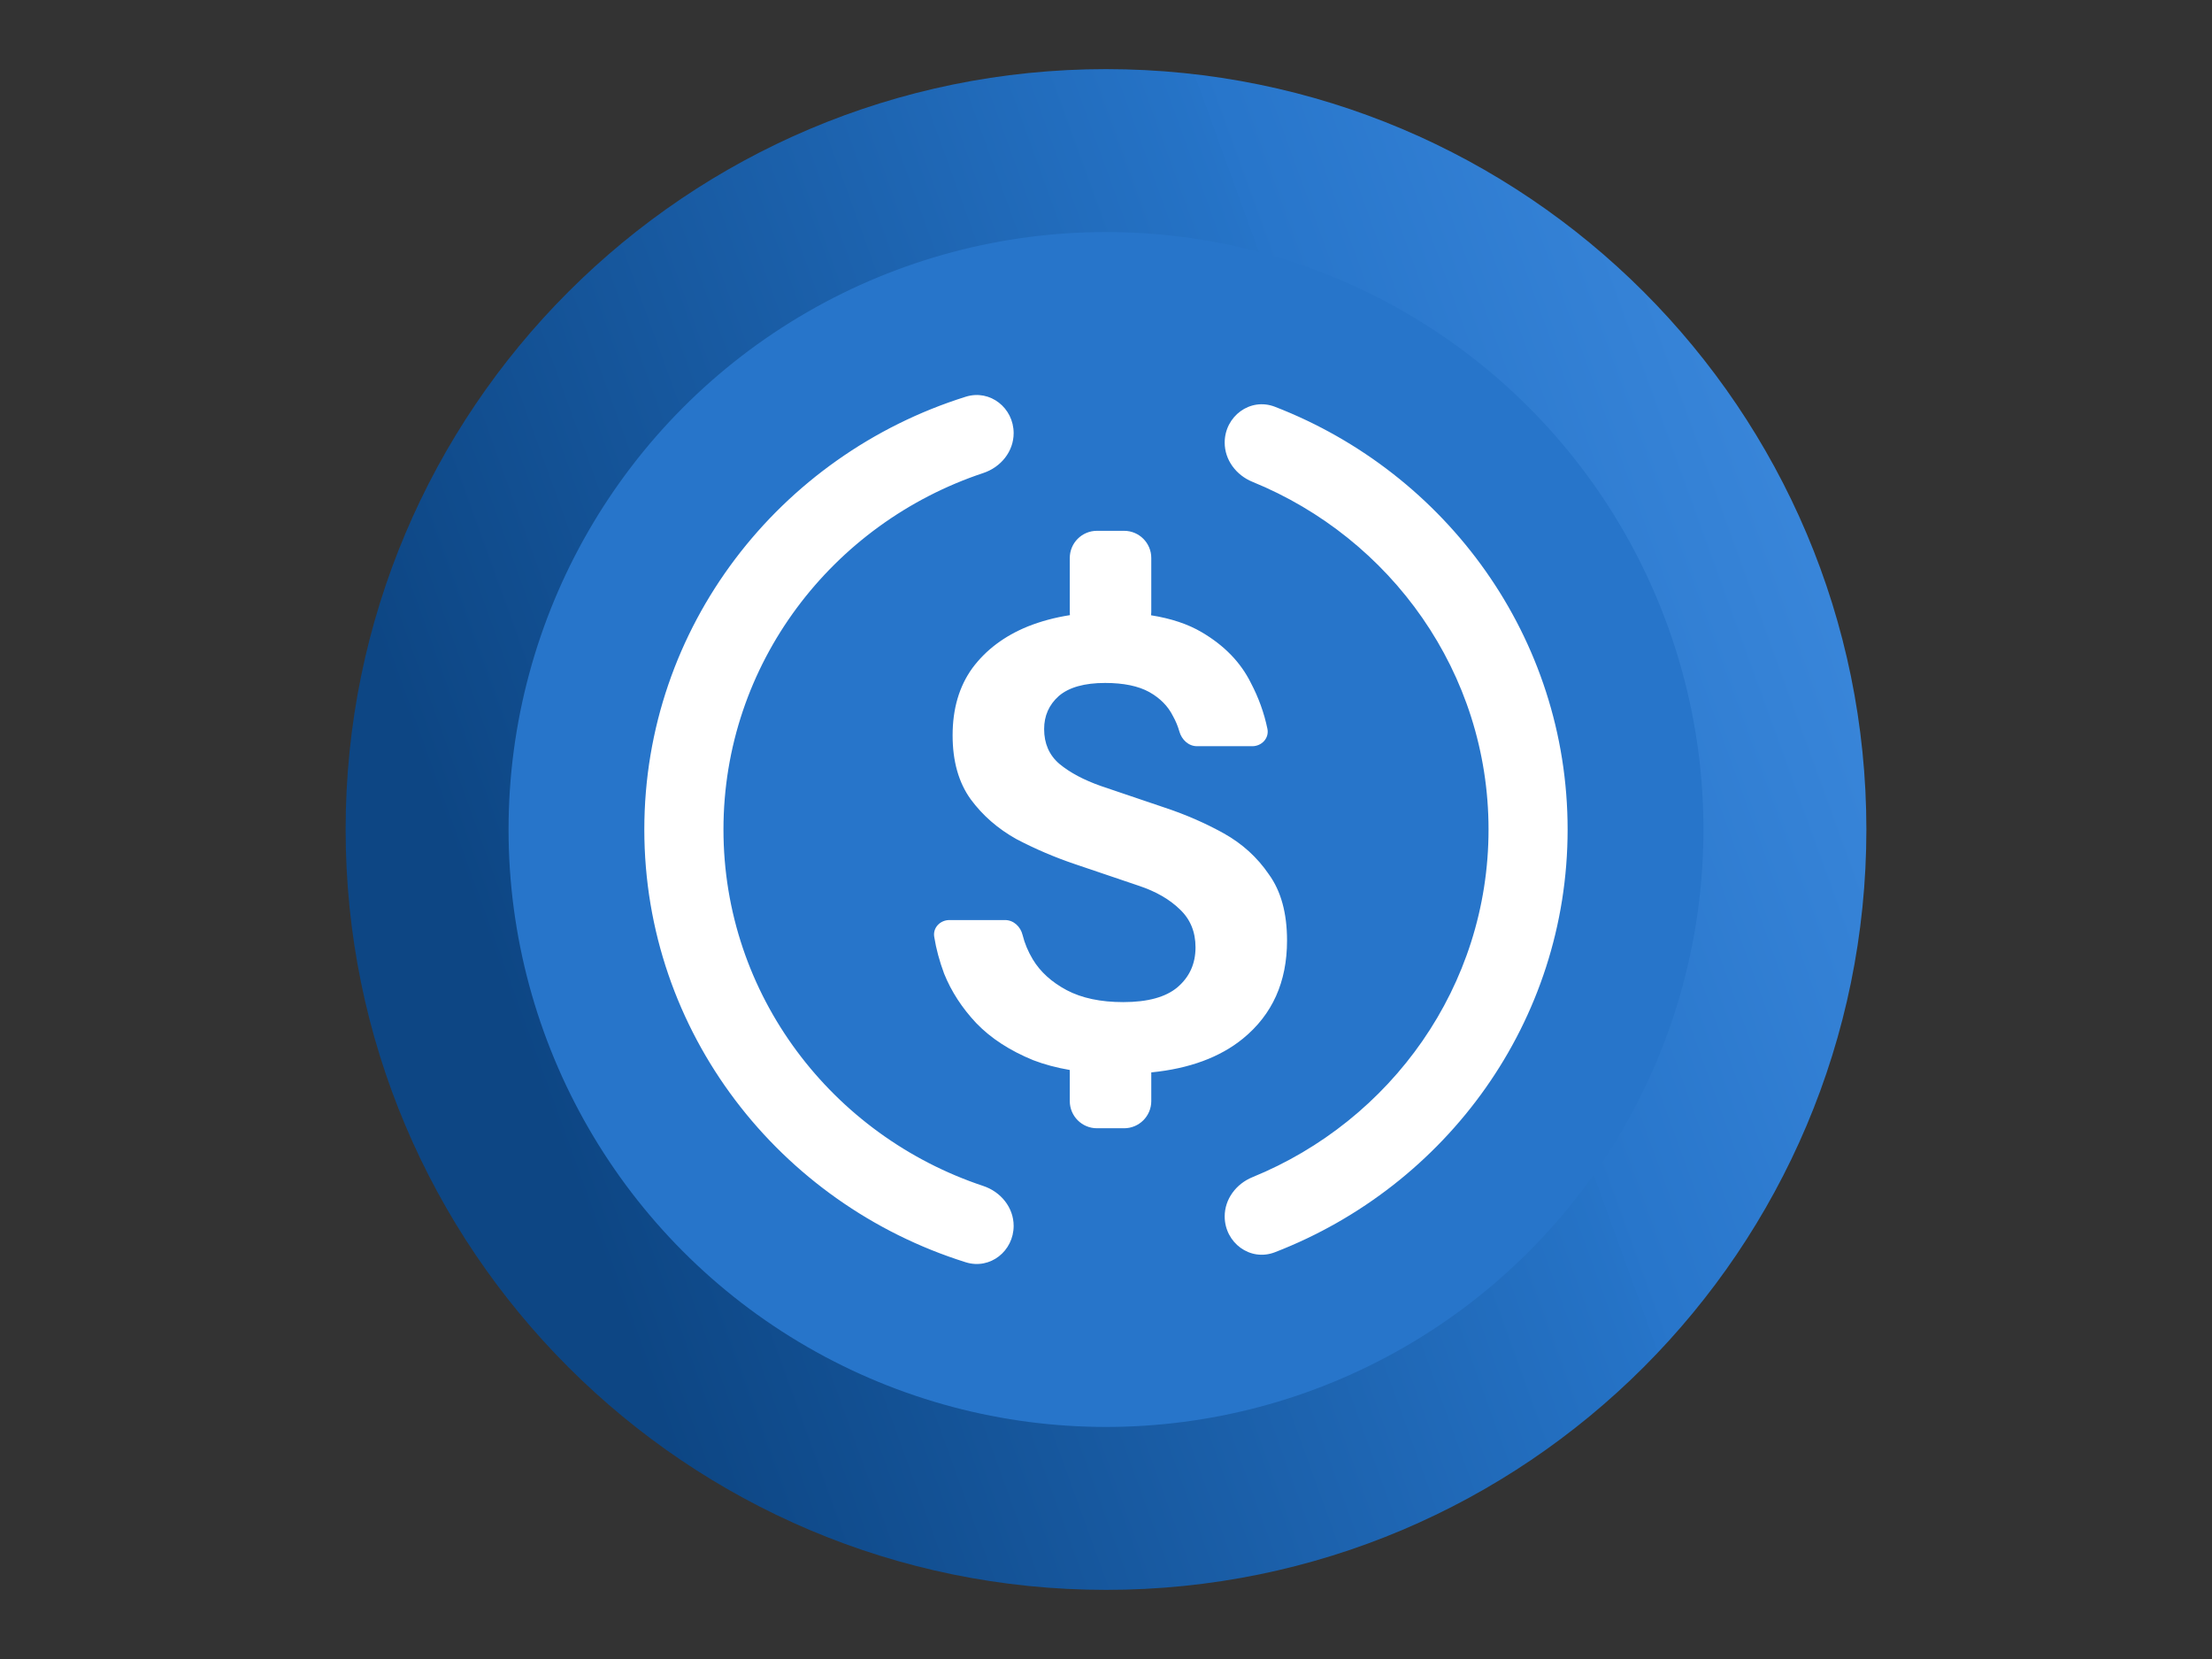
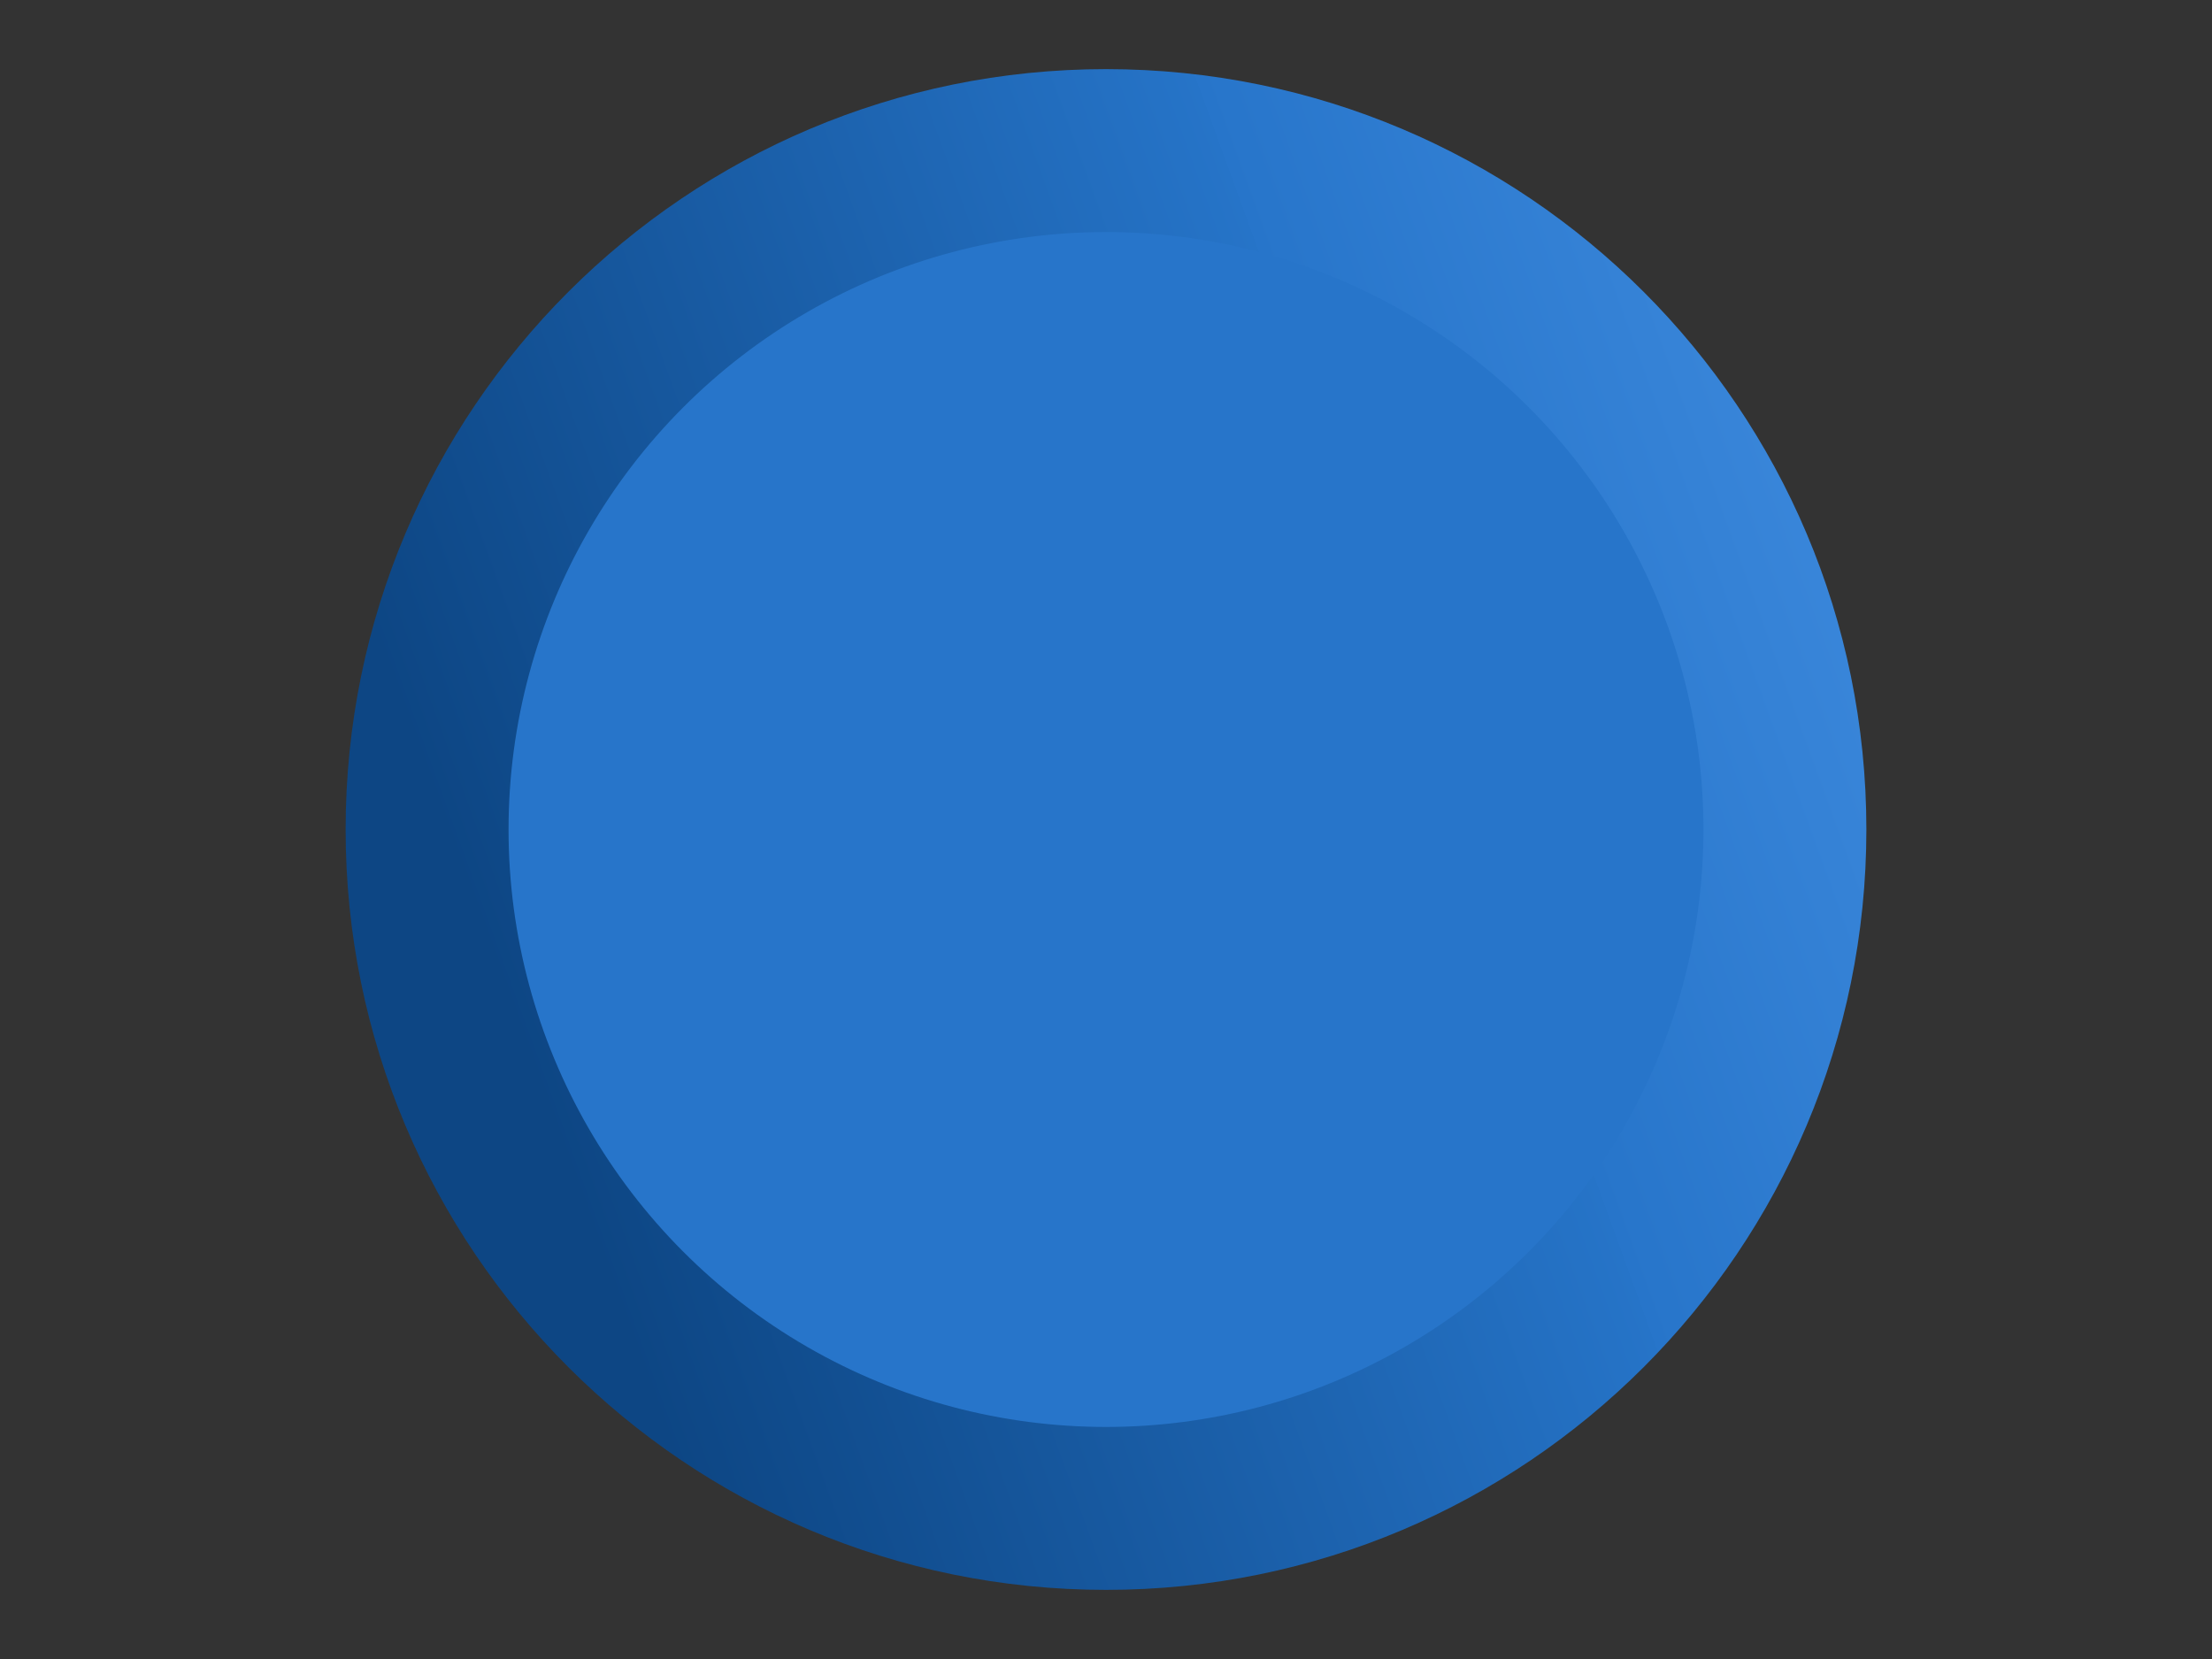
<svg xmlns="http://www.w3.org/2000/svg" width="32" height="24" viewBox="0 0 32 24" fill="none">
  <rect x="0" y="0" width="32" height="24" fill="#333333" stroke="none" />
  <path d="M16 23C22.075 23 27 18.075 27 12C27 5.925 22.075 1 16 1C9.925 1 5 5.925 5 12C5 18.075 9.925 23 16 23Z" fill="url(#paint0_linear_27832_496)" />
  <circle cx="16" cy="12" r="8.643" fill="#2775CA" />
-   <path fill-rule="evenodd" clip-rule="evenodd" d="M13.972 5.739C14.324 5.629 14.664 5.902 14.664 6.266C14.664 6.531 14.48 6.758 14.225 6.843C12.039 7.57 10.466 9.605 10.466 12C10.466 14.396 12.039 16.43 14.225 17.157C14.48 17.242 14.664 17.47 14.664 17.734C14.664 18.098 14.324 18.371 13.972 18.261C11.275 17.416 9.321 14.933 9.321 12C9.321 9.068 11.275 6.584 13.972 5.739ZM18.118 17.03C17.883 17.126 17.717 17.346 17.717 17.597C17.717 17.977 18.085 18.255 18.445 18.115C20.924 17.156 22.678 14.779 22.678 12C22.678 9.221 20.924 6.845 18.445 5.885C18.085 5.745 17.717 6.023 17.717 6.403C17.717 6.654 17.883 6.874 18.118 6.97C20.123 7.788 21.534 9.732 21.534 12C21.534 14.268 20.123 16.212 18.118 17.03ZM15.869 7.679C15.652 7.679 15.476 7.855 15.476 8.072V8.857C15.476 8.871 15.477 8.885 15.478 8.899C15.26 8.933 15.056 8.988 14.868 9.063C14.53 9.201 14.263 9.401 14.067 9.665C13.876 9.929 13.781 10.253 13.781 10.638C13.781 11.012 13.868 11.32 14.042 11.562C14.216 11.798 14.437 11.99 14.704 12.139C14.977 12.282 15.26 12.403 15.554 12.502L16.478 12.815C16.723 12.897 16.919 13.01 17.066 13.153C17.219 13.296 17.295 13.48 17.295 13.705C17.295 13.942 17.208 14.134 17.033 14.283C16.864 14.425 16.603 14.497 16.249 14.497C15.922 14.497 15.649 14.439 15.431 14.324C15.214 14.208 15.05 14.06 14.941 13.879C14.872 13.764 14.823 13.646 14.793 13.525C14.764 13.406 14.664 13.31 14.54 13.31H13.735C13.6 13.31 13.493 13.422 13.515 13.553C13.543 13.728 13.591 13.905 13.658 14.085C13.762 14.343 13.917 14.582 14.124 14.802C14.336 15.022 14.611 15.2 14.949 15.338C15.108 15.399 15.284 15.446 15.476 15.479V15.929C15.476 16.146 15.652 16.322 15.869 16.322H16.262C16.479 16.322 16.655 16.146 16.655 15.929V15.514C17.206 15.459 17.648 15.296 17.981 15.025C18.406 14.678 18.619 14.206 18.619 13.606C18.619 13.211 18.532 12.892 18.357 12.65C18.189 12.403 17.971 12.205 17.704 12.056C17.437 11.908 17.153 11.784 16.854 11.685L15.93 11.372C15.679 11.284 15.478 11.177 15.325 11.05C15.178 10.924 15.105 10.756 15.105 10.547C15.105 10.355 15.175 10.196 15.317 10.069C15.464 9.943 15.688 9.88 15.987 9.88C16.254 9.88 16.467 9.924 16.625 10.011C16.783 10.1 16.897 10.215 16.968 10.358C17.009 10.431 17.04 10.506 17.062 10.584C17.095 10.7 17.194 10.795 17.316 10.795H18.116C18.254 10.795 18.363 10.677 18.335 10.543C18.288 10.315 18.208 10.093 18.096 9.88C17.949 9.583 17.712 9.338 17.385 9.146C17.185 9.028 16.941 8.947 16.652 8.901C16.654 8.887 16.655 8.872 16.655 8.857V8.072C16.655 7.855 16.479 7.679 16.262 7.679H15.869Z" fill="white" />
  <defs>
    <linearGradient id="paint0_linear_27832_496" x1="4.214" y1="5.911" x2="26.411" y2="-2.143" gradientUnits="userSpaceOnUse">
      <stop stop-color="#0D4684" />
      <stop offset="0.59" stop-color="#2674C8" />
      <stop offset="0.59" stop-color="#2775CA" />
      <stop offset="1" stop-color="#438FE2" />
    </linearGradient>
  </defs>
</svg>